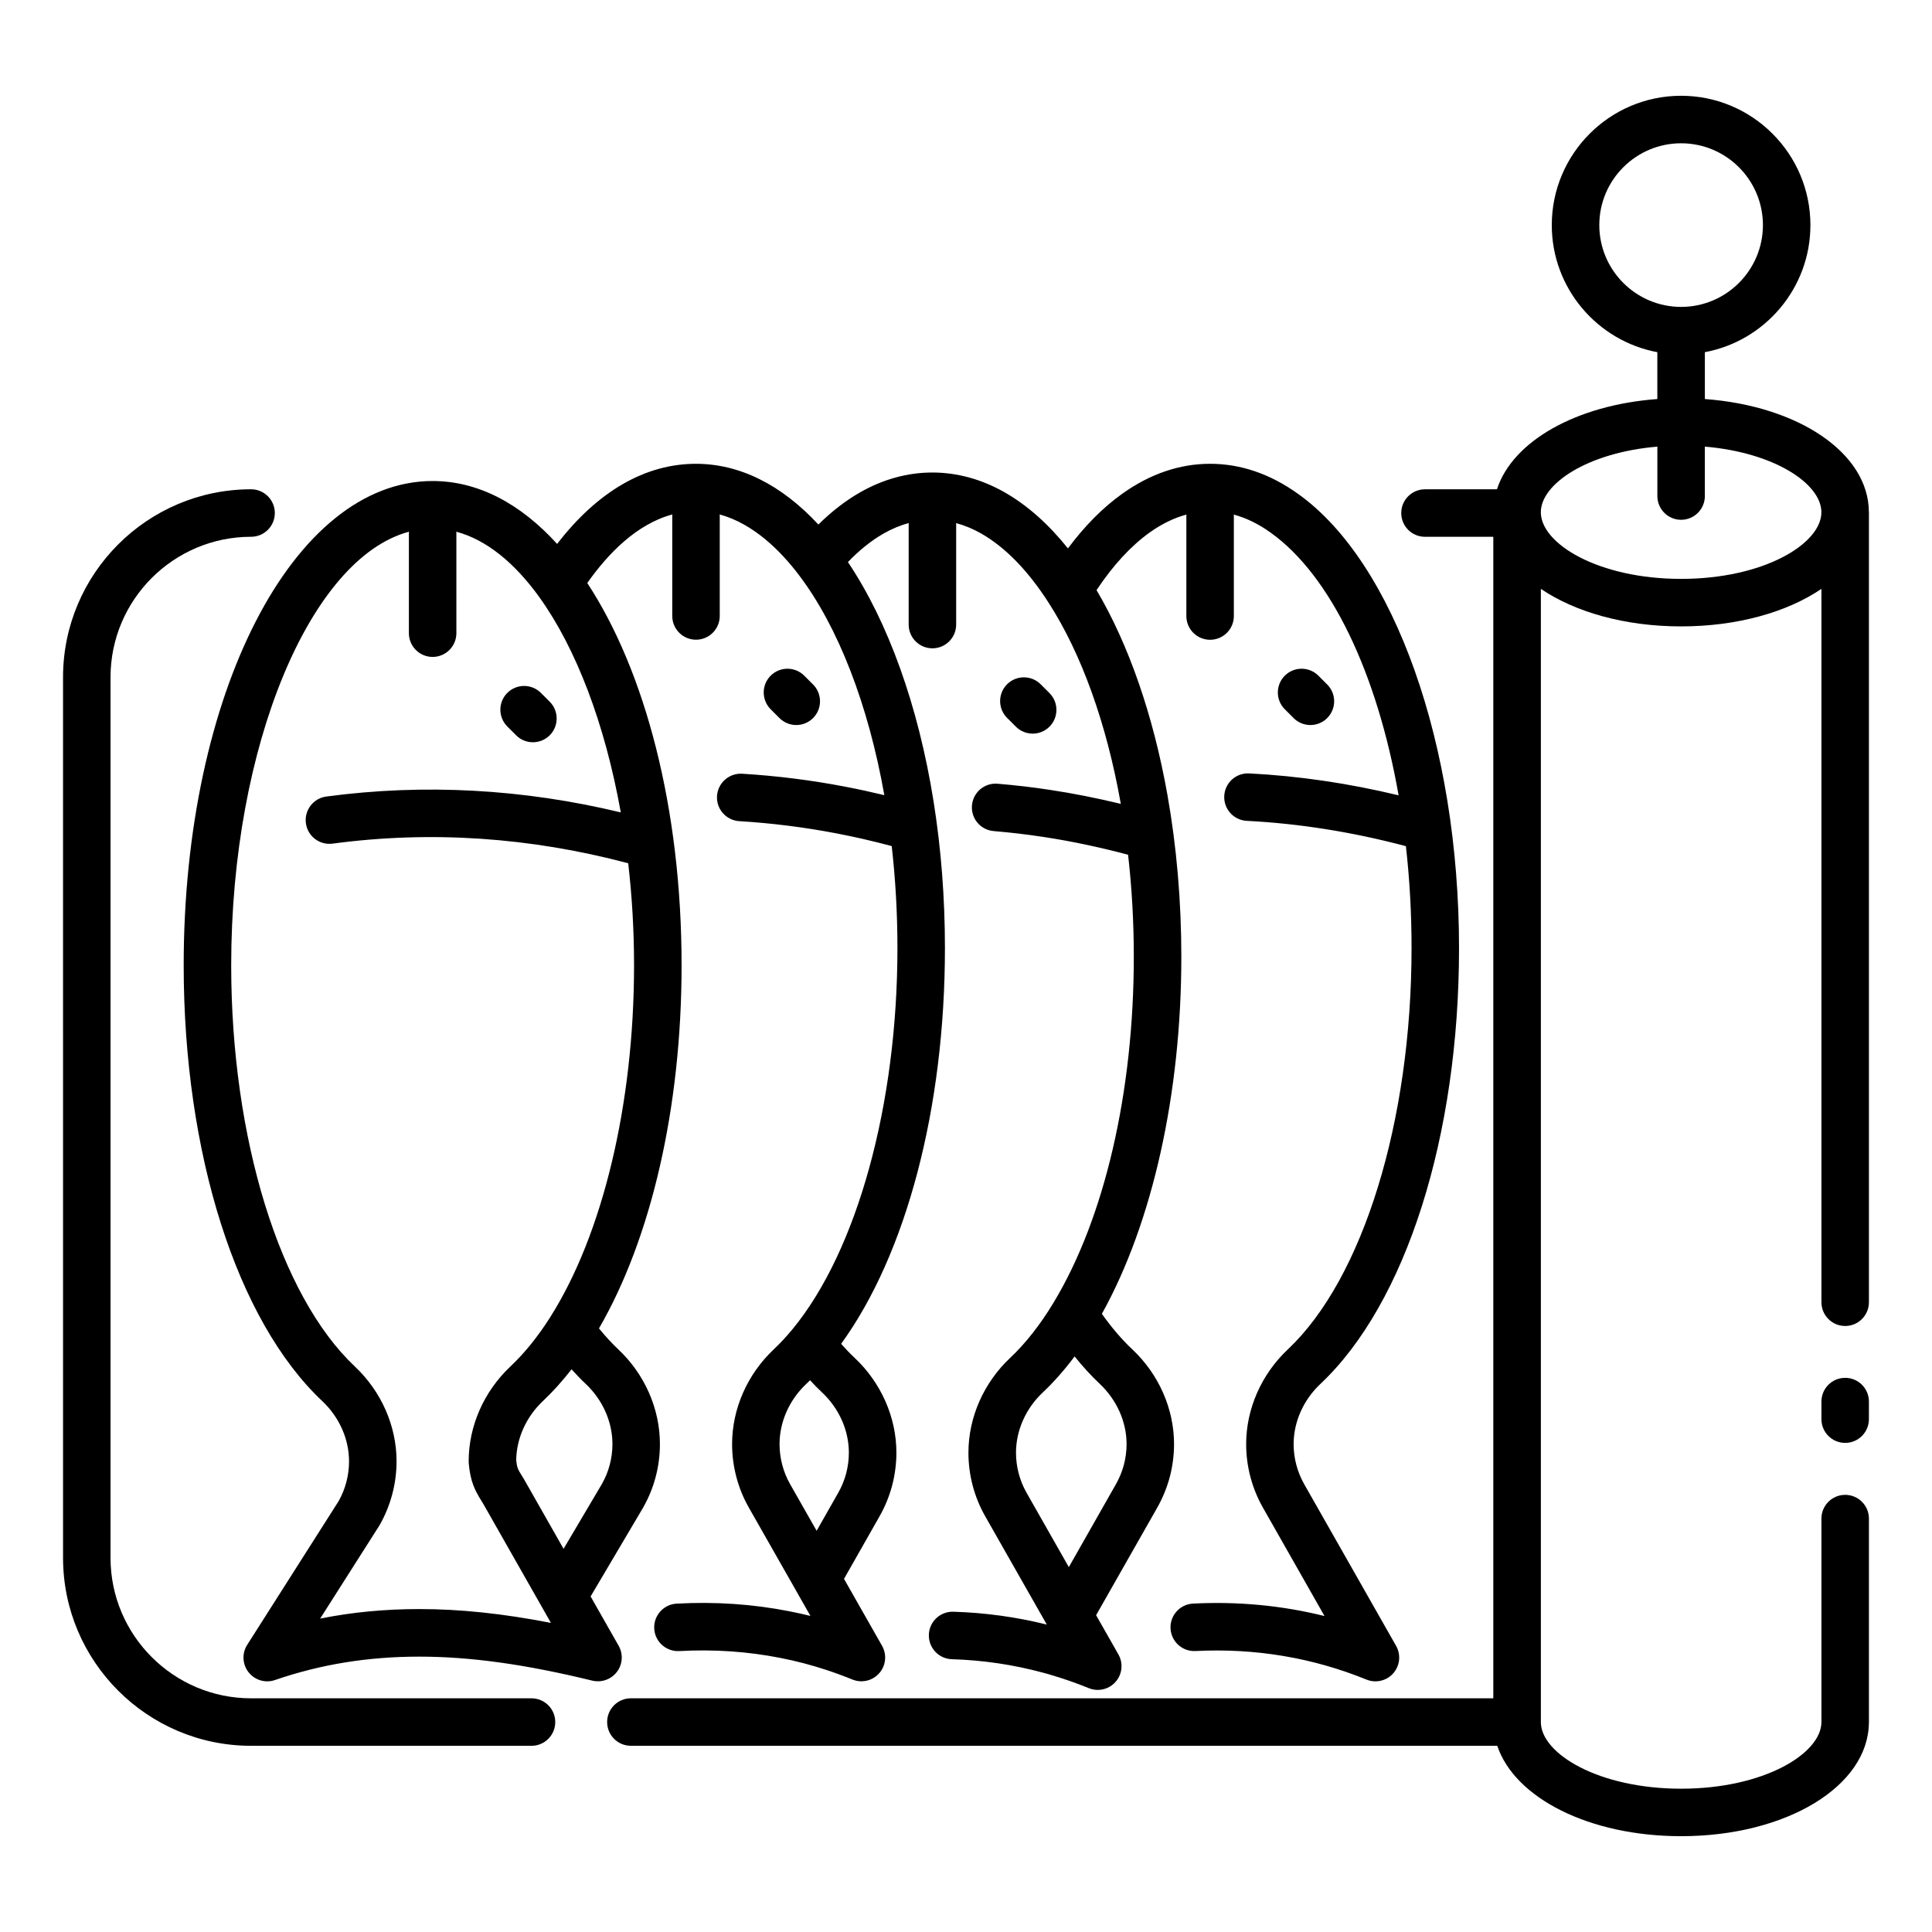
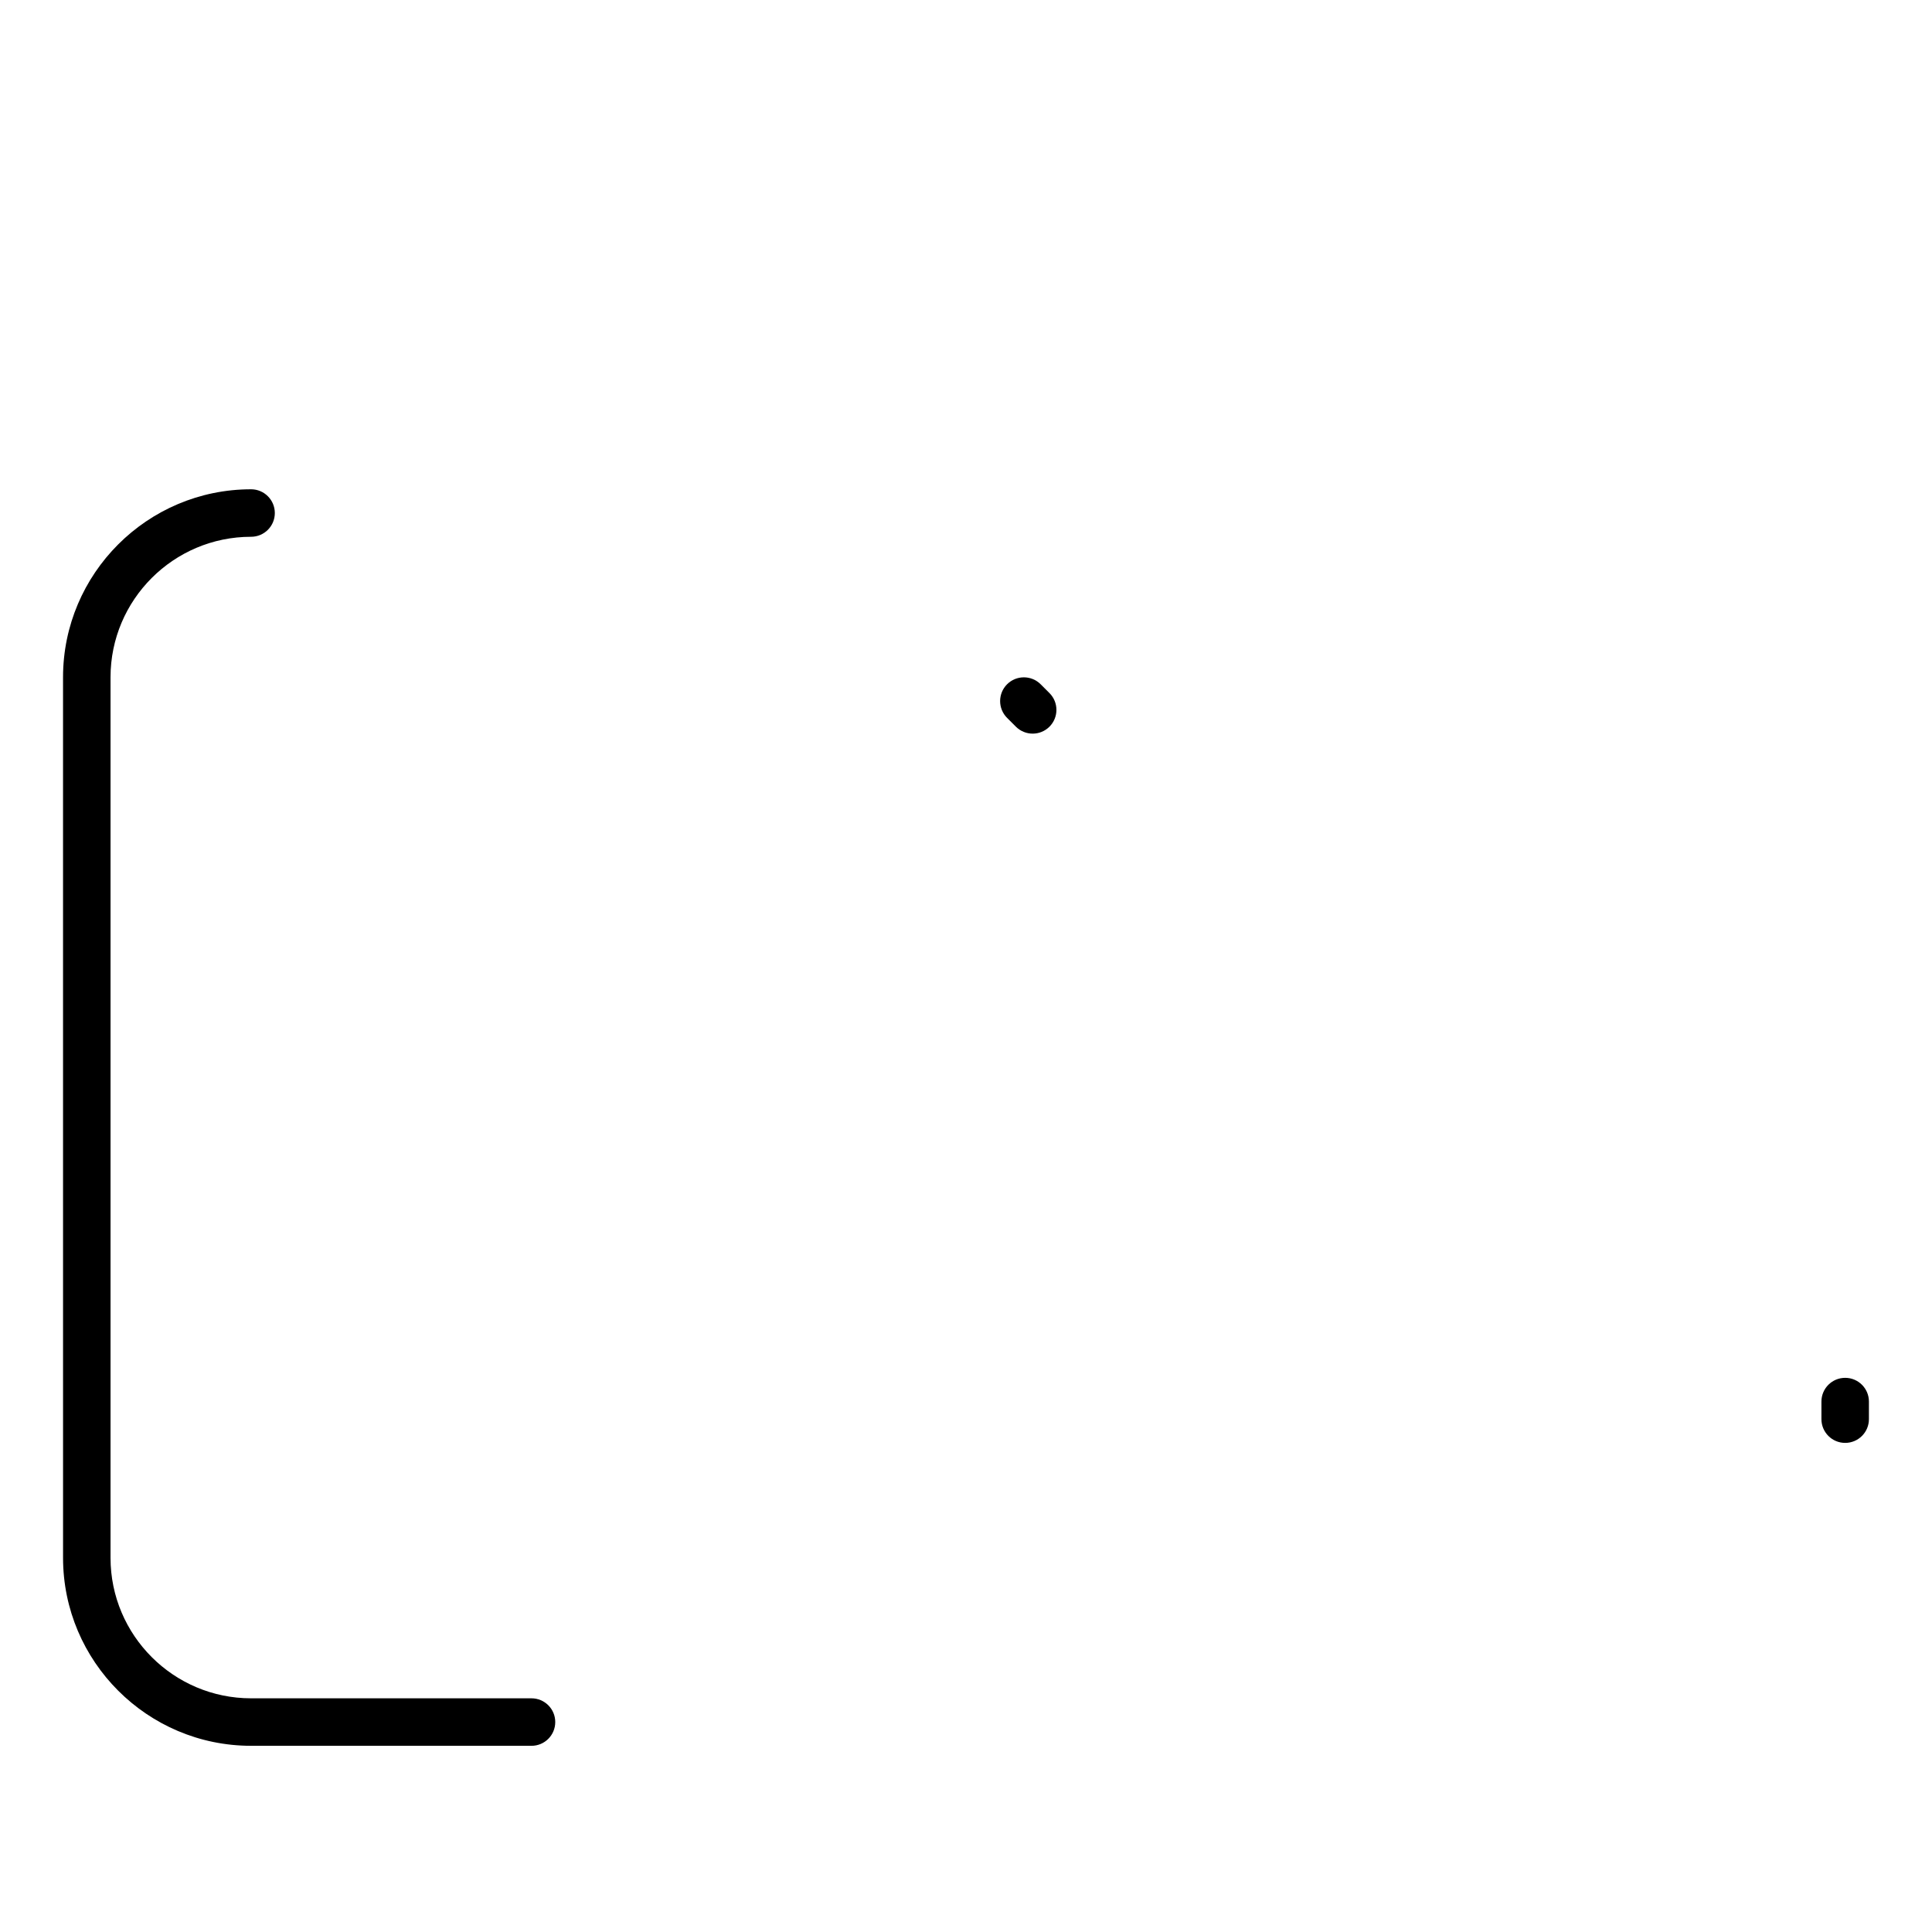
<svg xmlns="http://www.w3.org/2000/svg" fill="#000000" width="800px" height="800px" version="1.1" viewBox="144 144 512 512">
  <g>
-     <path d="m307.5 587.05c1.516-2.004 1.688-4.719 0.449-6.902l-7.43-13.074 13.914-23.539c1.48-2.613 2.602-5.356 3.32-8.113 0.754-2.828 1.133-5.762 1.133-8.727 0-9.355-4.031-18.516-11.055-25.125-1.738-1.637-3.441-3.5-5.094-5.527 13.789-23.816 21.891-58.402 21.891-96.246 0-41.598-9.684-77.988-24.992-101.29 5.43-7.719 13.062-15.633 22.555-18.172-0.004 0.109-0.035 0.215-0.035 0.328v26.574c0 3.477 2.816 6.293 6.293 6.293 3.477 0 6.293-2.816 6.293-6.293v-26.574c0-0.117-0.023-0.223-0.035-0.332 8.988 2.445 16.188 9.703 20.965 15.992 10.434 13.723 18.43 34.371 22.688 58.406-3.492-0.84-6.949-1.602-10.332-2.242-9.043-1.738-18.246-2.891-27.352-3.441-3.441-0.203-6.449 2.438-6.66 5.91-0.207 3.473 2.438 6.449 5.91 6.66 8.559 0.516 17.219 1.602 25.738 3.238 4.769 0.906 9.688 2.039 14.652 3.367 1.004 8.828 1.516 17.875 1.516 27.031 0 41.465-10.656 80.172-27.805 101-1.617 1.961-3.285 3.754-4.953 5.324-7.027 6.613-11.059 15.773-11.059 25.129 0 5.906 1.535 11.73 4.449 16.848l12.363 21.73c0.047 0.086 0.09 0.172 0.137 0.25l3.812 6.707c-1.84-0.457-3.684-0.867-5.523-1.223-9.668-1.914-19.734-2.602-29.938-2.035-3.473 0.191-6.125 3.164-5.934 6.637 0.191 3.473 3.16 6.109 6.637 5.934 9.141-0.508 18.156 0.102 26.812 1.82 4.055 0.785 8.125 1.848 12.105 3.16 2.273 0.746 4.621 1.605 6.977 2.562 0.77 0.312 1.57 0.465 2.367 0.465 1.777 0 3.512-0.75 4.734-2.144 1.77-2.016 2.066-4.926 0.742-7.262l-10.082-17.738 9.422-16.582c1.445-2.539 2.562-5.269 3.336-8.16 0.746-2.867 1.125-5.793 1.125-8.691 0-9.355-4.031-18.516-11.062-25.137-1.215-1.137-2.41-2.383-3.582-3.715 17.289-23.836 27.508-62.504 27.508-104.89 0-13.27-1.012-26.359-3.019-38.91-4.027-25.258-12.02-47.5-22.691-63.379 3.062-3.176 6.211-5.703 9.41-7.531 2.211-1.27 4.457-2.203 6.727-2.805-0.004 0.109-0.035 0.211-0.035 0.328v26.574c0 3.477 2.816 6.293 6.293 6.293 3.477 0 6.293-2.816 6.293-6.293v-26.574c0-0.109-0.023-0.211-0.031-0.324 2.262 0.609 4.516 1.535 6.727 2.805 6.359 3.648 12.348 9.801 17.801 18.297 8.707 13.523 15.312 31.875 19.094 53.082 0.016 0.074 0.023 0.152 0.035 0.227-6.301-1.516-12.59-2.777-18.777-3.707-0.047-0.004-0.098-0.016-0.145-0.02-4.43-0.676-9.043-1.215-13.719-1.605-3.465-0.297-6.508 2.277-6.801 5.742-0.293 3.465 2.277 6.508 5.742 6.801 4.449 0.379 8.828 0.891 13.02 1.531 0.055 0.012 0.109 0.016 0.16 0.023 7.379 1.117 14.918 2.719 22.453 4.719 1.004 8.816 1.516 17.852 1.516 27.008 0 35.902-7.75 69.32-21.262 91.684-3.562 5.891-7.43 10.816-11.504 14.645-7.027 6.613-11.059 15.773-11.059 25.129 0 5.906 1.535 11.734 4.445 16.848l16.324 28.703c-8.051-2.012-16.375-3.152-24.773-3.41-3.481-0.09-6.379 2.625-6.484 6.102-0.105 3.477 2.625 6.379 6.102 6.484 8.207 0.246 16.324 1.445 24.199 3.582 0.84 0.215 1.668 0.457 2.539 0.727 3.168 0.938 6.375 2.07 9.539 3.359 0.77 0.312 1.578 0.469 2.379 0.469 1.773 0 3.512-0.75 4.731-2.141 1.77-2.016 2.07-4.934 0.742-7.266l-5.91-10.395 16.199-28.496c1.445-2.555 2.562-5.285 3.332-8.148 0.746-2.867 1.125-5.793 1.125-8.691 0-9.352-4.035-18.512-11.074-25.129-2.777-2.609-5.473-5.762-8.051-9.395 13.406-24.141 21.055-58.324 21.055-94.652 0-14.711-1.246-29.156-3.691-42.926-3.769-21.113-10.238-39.75-18.777-54.219 4.375-6.578 9.105-11.719 14.098-15.285 3.195-2.277 6.453-3.856 9.734-4.734-0.004 0.105-0.031 0.207-0.031 0.312v26.574c0 3.477 2.816 6.293 6.293 6.293 3.477 0 6.293-2.816 6.293-6.293v-26.574c0-0.109-0.023-0.211-0.031-0.316 3.285 0.887 6.539 2.465 9.723 4.746 16.047 11.418 28.312 37.422 33.969 69.66-13.18-3.176-26.461-5.141-39.598-5.809-3.492-0.18-6.43 2.492-6.606 5.965-0.176 3.473 2.492 6.43 5.965 6.606 13.984 0.711 28.152 2.984 42.176 6.711 0.984 8.715 1.496 17.766 1.496 27.016 0 45.852-12.867 87.586-32.773 106.33-7.027 6.613-11.059 15.773-11.059 25.129 0 5.891 1.543 11.715 4.457 16.844l16.312 28.707c-11.262-2.801-22.922-3.91-34.844-3.301-3.473 0.176-6.141 3.133-5.965 6.606 0.176 3.473 3.144 6.144 6.606 5.965 15.77-0.805 31.02 1.742 45.324 7.57 0.77 0.312 1.578 0.465 2.371 0.465 1.773 0 3.512-0.75 4.731-2.141 1.77-2.016 2.066-4.934 0.742-7.262l-24.34-42.828c-1.84-3.238-2.816-6.914-2.816-10.625 0-5.898 2.586-11.719 7.098-15.965 22.66-21.332 36.738-65.586 36.738-115.49 0-53.852-17.156-102.24-42.668-120.39-7.367-5.285-15.203-7.965-23.305-7.965-8.07 0-15.91 2.676-23.305 7.957-5.113 3.648-9.922 8.508-14.367 14.465-5.133-6.414-10.715-11.387-16.672-14.801-12.379-7.082-26.156-7.074-38.496 0-3.777 2.168-7.453 5.012-10.969 8.48-9.766-10.551-20.867-16.098-32.445-16.098-13.461 0-26.059 7.316-36.789 21.234-9.652-10.637-20.895-16.672-32.996-16.672-36.996 0-65.969 56.375-65.969 128.34 0 49.906 14.07 94.16 36.723 115.49 4.516 4.254 7.098 10.07 7.098 15.973 0 3.668-0.945 7.297-2.734 10.5l-24.254 38.125c-1.438 2.258-1.289 5.176 0.367 7.273 1.219 1.543 3.055 2.398 4.941 2.398 0.684 0 1.375-0.109 2.047-0.344 12.148-4.172 24.652-6.203 38.234-6.203 13.516 0 28.094 2.019 45.875 6.363 2.445 0.574 5.012-0.336 6.523-2.34zm61.457-58.074c0 1.828-0.242 3.684-0.711 5.481-0.484 1.809-1.188 3.535-2.106 5.144l-5.723 10.07-7.027-12.348c-1.832-3.223-2.801-6.898-2.801-10.625 0-5.898 2.586-11.719 7.098-15.961 0.328-0.309 0.656-0.637 0.984-0.957 1.047 1.129 2.109 2.223 3.188 3.234 4.512 4.242 7.098 10.059 7.098 15.961zm72.887 3.203c-0.48 1.793-1.188 3.527-2.106 5.144l-12.488 21.977-11.199-19.699c-1.832-3.219-2.801-6.898-2.801-10.625 0-5.898 2.586-11.719 7.098-15.961 2.934-2.762 5.75-5.961 8.434-9.547 2.152 2.68 4.379 5.117 6.664 7.269 4.519 4.254 7.109 10.07 7.109 15.961 0 1.82-0.242 3.68-0.711 5.481zm-142.64-21.449c4.508 4.242 7.098 10.062 7.098 15.961 0 1.867-0.238 3.715-0.719 5.516-0.449 1.734-1.16 3.449-2.039 5.012l-10.191 17.234-9.684-17.035c-0.52-0.957-0.992-1.734-1.43-2.438-0.973-1.57-1.234-2-1.438-4.016 0.082-5.805 2.656-11.508 7.098-15.688 2.644-2.492 5.168-5.309 7.57-8.398 1.23 1.363 2.469 2.66 3.734 3.852zm-44.102 59.688c-9.117 0-17.816 0.832-26.258 2.527l15.633-24.57c0.055-0.086 0.109-0.176 0.16-0.266 2.91-5.125 4.453-10.953 4.453-16.848 0-9.355-4.031-18.516-11.059-25.137-19.906-18.746-32.762-60.48-32.762-106.33 0-58.16 21.004-107.92 47.121-114.89-0.004 0.105-0.031 0.207-0.031 0.316v26.574c0 3.477 2.816 6.293 6.293 6.293 3.477 0 6.293-2.816 6.293-6.293v-26.574c0-0.105-0.023-0.207-0.031-0.316 7.906 2.109 15.34 8.137 21.871 17.145 0.051 0.074 0.105 0.152 0.16 0.227 9.703 13.492 17.383 33.539 21.566 57.016-25.938-6.238-52.145-7.664-78.039-4.203-3.445 0.457-5.863 3.629-5.406 7.074 0.457 3.445 3.617 5.863 7.074 5.406 25.977-3.477 52.316-1.715 78.344 5.203 1.004 8.707 1.547 17.754 1.547 27.023 0 37.039-8.398 71.387-22.117 93.105-0.117 0.168-0.223 0.336-0.324 0.516-3.176 4.953-6.629 9.23-10.328 12.715-7.027 6.621-11.059 15.781-11.059 25.137 0 0.191 0.012 0.379 0.023 0.57 0.438 4.84 1.637 7.106 3.281 9.773 0.328 0.535 0.691 1.117 1.145 1.945l17.352 30.527c-12.785-2.492-24.109-3.668-34.902-3.668z" />
-     <path d="m280.78 338.86c1.23 1.23 2.84 1.844 4.449 1.844 1.605 0 3.219-0.613 4.449-1.844 2.457-2.457 2.457-6.445 0-8.902l-2.332-2.332c-2.457-2.457-6.445-2.457-8.902 0-2.457 2.457-2.457 6.445 0 8.902z" />
-     <path d="m355.02 336.14c1.613 0 3.219-0.613 4.449-1.844 2.457-2.457 2.457-6.445 0-8.902l-2.332-2.332c-2.457-2.457-6.445-2.457-8.902 0s-2.457 6.445 0 8.902l2.332 2.332c1.234 1.23 2.84 1.844 4.453 1.844z" />
    <path d="m417.67 338.42c1.613 0 3.219-0.613 4.449-1.844 2.457-2.457 2.457-6.445 0-8.902l-2.332-2.332c-2.457-2.457-6.445-2.457-8.902 0s-2.457 6.445 0 8.902l2.332 2.332c1.234 1.23 2.848 1.844 4.453 1.844z" />
-     <path d="m491.27 336.14c1.613 0 3.219-0.613 4.449-1.844 2.457-2.457 2.457-6.445 0-8.902l-2.332-2.332c-2.457-2.457-6.445-2.457-8.902 0s-2.457 6.445 0 8.902l2.332 2.332c1.227 1.23 2.84 1.844 4.453 1.844z" />
    <path d="m632.99 509.14c-3.477 0-6.293 2.816-6.293 6.293v4.656c0 3.477 2.816 6.293 6.293 6.293 3.477 0 6.293-2.816 6.293-6.293v-4.656c0.004-3.477-2.82-6.293-6.293-6.293z" />
-     <path d="m639.27 279.64c-0.09-15.609-18.695-28.074-43.465-29.891v-12.418c15.895-2.961 27.973-16.934 27.973-33.68 0-18.895-15.371-34.27-34.27-34.27-18.898 0-34.27 15.371-34.27 34.27 0 16.742 12.078 30.711 27.973 33.68v12.418c-21.512 1.582-38.379 11.195-42.5 23.922h-19.074c-3.477 0-6.293 2.816-6.293 6.293 0 3.477 2.816 6.293 6.293 6.293h18.105v307.81h-228.55c-3.477 0-6.293 2.816-6.293 6.293s2.816 6.293 6.293 6.293h229.6c4.641 13.844 24.379 23.957 48.727 23.957 27.836 0 49.652-13.219 49.758-30.121 0-0.039 0.012-0.074 0.012-0.117l-0.004-53.926c0-3.477-2.816-6.293-6.293-6.293-3.477 0-6.293 2.816-6.293 6.293v53.855c0 0.023-0.004 0.047-0.004 0.066 0 8.352-15.266 17.66-37.176 17.66-21.879 0-37.129-9.281-37.176-17.625 0-0.016 0.004-0.023 0.004-0.039v-300.3c9.047 6.133 22.242 9.941 37.172 9.941 14.938 0 28.137-3.809 37.18-9.945v189.05c0 3.477 2.816 6.293 6.293 6.293 3.477 0 6.293-2.816 6.293-6.293v-209.36c0.008-0.035-0.008-0.07-0.008-0.113zm-71.438-75.988c0-11.957 9.723-21.68 21.68-21.68s21.68 9.723 21.68 21.68c0 11.957-9.723 21.68-21.68 21.68-11.953 0-21.68-9.723-21.68-21.68zm21.68 93.758c-21.91 0-37.176-9.305-37.176-17.66 0-7.527 12.398-15.824 30.883-17.391v13.098c0 3.477 2.816 6.293 6.293 6.293s6.293-2.816 6.293-6.293v-13.098c18.48 1.566 30.883 9.863 30.883 17.391 0 8.355-15.27 17.66-37.176 17.66z" />
    <path d="m284.85 594.07h-74.312c-20.535 0-37.246-16.703-37.246-37.23v-233.36c0-20.531 16.707-37.23 37.246-37.23 3.477 0 6.293-2.816 6.293-6.293 0-3.477-2.816-6.293-6.293-6.293-27.477 0-49.832 22.348-49.832 49.82l0.004 233.35c0 27.473 22.355 49.82 49.832 49.82h74.312c3.477 0 6.293-2.816 6.293-6.293 0.004-3.477-2.82-6.293-6.297-6.293z" />
  </g>
</svg>